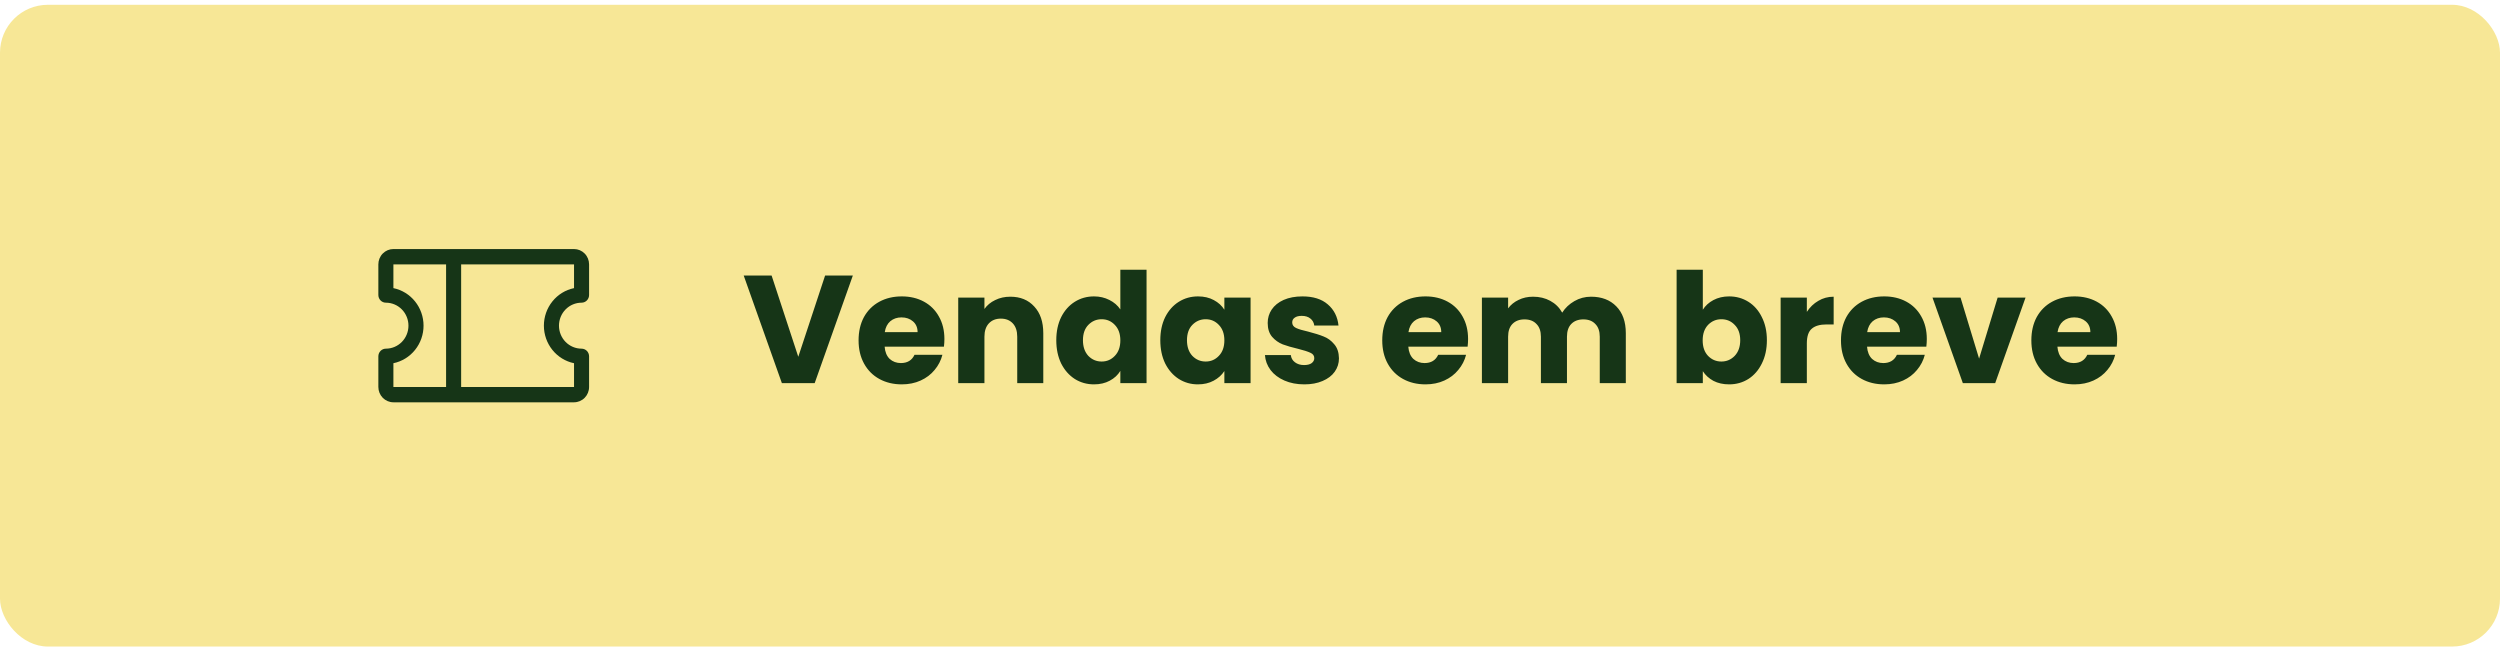
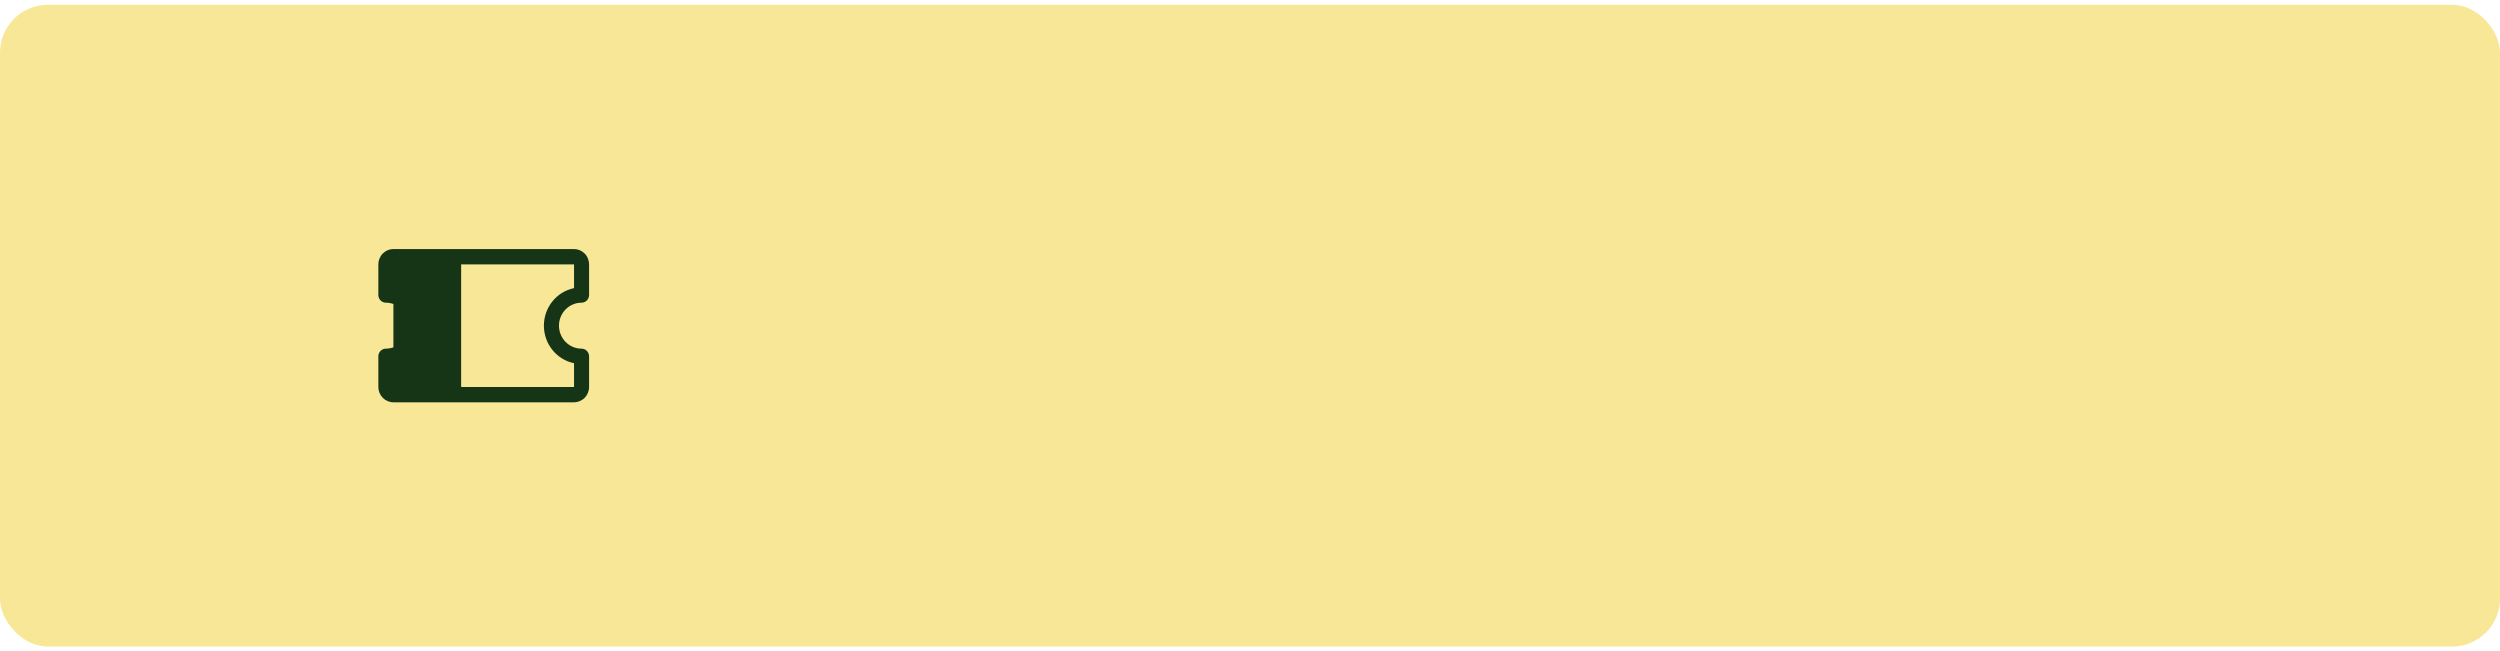
<svg xmlns="http://www.w3.org/2000/svg" width="261" height="68" viewBox="0 0 261 68" fill="none">
  <rect y="0.5" width="261" height="67" rx="5" fill="#F7E796" />
-   <path d="M60.714 31.6C60.923 31.6 61.123 31.516 61.27 31.366C61.417 31.216 61.5 31.012 61.5 30.8V27.6C61.5 27.176 61.334 26.769 61.04 26.469C60.745 26.169 60.345 26 59.929 26H41.071C40.655 26 40.255 26.169 39.96 26.469C39.666 26.769 39.5 27.176 39.5 27.6V30.8C39.5 31.012 39.583 31.216 39.73 31.366C39.877 31.516 40.077 31.6 40.286 31.6C40.911 31.6 41.51 31.853 41.953 32.303C42.395 32.753 42.643 33.364 42.643 34C42.643 34.636 42.395 35.247 41.953 35.697C41.51 36.147 40.911 36.4 40.286 36.4C40.077 36.4 39.877 36.484 39.73 36.634C39.583 36.784 39.5 36.988 39.5 37.2V40.4C39.5 40.824 39.666 41.231 39.96 41.531C40.255 41.831 40.655 42 41.071 42H59.929C60.345 42 60.745 41.831 61.04 41.531C61.334 41.231 61.5 40.824 61.5 40.4V37.2C61.5 36.988 61.417 36.784 61.27 36.634C61.123 36.484 60.923 36.4 60.714 36.4C60.089 36.4 59.49 36.147 59.047 35.697C58.605 35.247 58.357 34.636 58.357 34C58.357 33.364 58.605 32.753 59.047 32.303C59.49 31.853 60.089 31.6 60.714 31.6ZM41.071 37.92C41.959 37.736 42.758 37.246 43.331 36.531C43.905 35.817 44.218 34.923 44.218 34C44.218 33.077 43.905 32.183 43.331 31.469C42.758 30.754 41.959 30.264 41.071 30.08V27.6H46.571V40.4H41.071V37.92ZM59.929 37.92V40.4H48.143V27.6H59.929V30.08C59.041 30.264 58.242 30.754 57.669 31.469C57.095 32.183 56.782 33.077 56.782 34C56.782 34.923 57.095 35.817 57.669 36.531C58.242 37.246 59.041 37.736 59.929 37.92Z" fill="#163517" />
-   <path d="M89.036 28.768L85.052 40H81.628L77.644 28.768H80.556L83.34 37.248L86.14 28.768H89.036ZM98.596 35.392C98.596 35.648 98.579 35.915 98.547 36.192H92.356C92.398 36.747 92.574 37.173 92.883 37.472C93.204 37.76 93.593 37.904 94.052 37.904C94.734 37.904 95.209 37.616 95.475 37.04H98.388C98.238 37.627 97.966 38.155 97.572 38.624C97.188 39.093 96.702 39.461 96.115 39.728C95.529 39.995 94.873 40.128 94.147 40.128C93.273 40.128 92.494 39.941 91.811 39.568C91.129 39.195 90.596 38.661 90.212 37.968C89.828 37.275 89.635 36.464 89.635 35.536C89.635 34.608 89.822 33.797 90.195 33.104C90.579 32.411 91.113 31.877 91.796 31.504C92.478 31.131 93.262 30.944 94.147 30.944C95.011 30.944 95.779 31.125 96.451 31.488C97.124 31.851 97.646 32.368 98.019 33.04C98.403 33.712 98.596 34.496 98.596 35.392ZM95.796 34.672C95.796 34.203 95.635 33.829 95.316 33.552C94.996 33.275 94.596 33.136 94.115 33.136C93.657 33.136 93.267 33.269 92.948 33.536C92.638 33.803 92.446 34.181 92.371 34.672H95.796ZM105.479 30.976C106.524 30.976 107.356 31.317 107.975 32C108.604 32.672 108.919 33.6 108.919 34.784V40H106.199V35.152C106.199 34.555 106.044 34.091 105.735 33.76C105.426 33.429 105.01 33.264 104.487 33.264C103.964 33.264 103.548 33.429 103.239 33.76C102.93 34.091 102.775 34.555 102.775 35.152V40H100.039V31.072H102.775V32.256C103.052 31.861 103.426 31.552 103.895 31.328C104.364 31.093 104.892 30.976 105.479 30.976ZM110.276 35.52C110.276 34.603 110.447 33.797 110.788 33.104C111.14 32.411 111.615 31.877 112.212 31.504C112.809 31.131 113.476 30.944 114.212 30.944C114.799 30.944 115.332 31.067 115.812 31.312C116.303 31.557 116.687 31.888 116.964 32.304V28.16H119.7V40H116.964V38.72C116.708 39.147 116.34 39.488 115.86 39.744C115.391 40 114.841 40.128 114.212 40.128C113.476 40.128 112.809 39.941 112.212 39.568C111.615 39.184 111.14 38.645 110.788 37.952C110.447 37.248 110.276 36.437 110.276 35.52ZM116.964 35.536C116.964 34.853 116.772 34.315 116.388 33.92C116.015 33.525 115.556 33.328 115.012 33.328C114.468 33.328 114.004 33.525 113.62 33.92C113.247 34.304 113.06 34.837 113.06 35.52C113.06 36.203 113.247 36.747 113.62 37.152C114.004 37.547 114.468 37.744 115.012 37.744C115.556 37.744 116.015 37.547 116.388 37.152C116.772 36.757 116.964 36.219 116.964 35.536ZM121.136 35.52C121.136 34.603 121.306 33.797 121.648 33.104C122 32.411 122.474 31.877 123.072 31.504C123.669 31.131 124.336 30.944 125.072 30.944C125.701 30.944 126.25 31.072 126.72 31.328C127.2 31.584 127.568 31.92 127.824 32.336V31.072H130.56V40H127.824V38.736C127.557 39.152 127.184 39.488 126.704 39.744C126.234 40 125.685 40.128 125.056 40.128C124.33 40.128 123.669 39.941 123.072 39.568C122.474 39.184 122 38.645 121.648 37.952C121.306 37.248 121.136 36.437 121.136 35.52ZM127.824 35.536C127.824 34.853 127.632 34.315 127.248 33.92C126.874 33.525 126.416 33.328 125.872 33.328C125.328 33.328 124.864 33.525 124.48 33.92C124.106 34.304 123.92 34.837 123.92 35.52C123.92 36.203 124.106 36.747 124.48 37.152C124.864 37.547 125.328 37.744 125.872 37.744C126.416 37.744 126.874 37.547 127.248 37.152C127.632 36.757 127.824 36.219 127.824 35.536ZM136.171 40.128C135.392 40.128 134.699 39.995 134.091 39.728C133.483 39.461 133.003 39.099 132.651 38.64C132.299 38.171 132.102 37.648 132.059 37.072H134.763C134.795 37.381 134.939 37.632 135.195 37.824C135.451 38.016 135.766 38.112 136.139 38.112C136.48 38.112 136.742 38.048 136.923 37.92C137.115 37.781 137.211 37.605 137.211 37.392C137.211 37.136 137.078 36.949 136.811 36.832C136.544 36.704 136.112 36.565 135.515 36.416C134.875 36.267 134.342 36.112 133.915 35.952C133.488 35.781 133.12 35.52 132.811 35.168C132.502 34.805 132.347 34.32 132.347 33.712C132.347 33.2 132.486 32.736 132.763 32.32C133.051 31.893 133.467 31.557 134.011 31.312C134.566 31.067 135.222 30.944 135.979 30.944C137.099 30.944 137.979 31.221 138.619 31.776C139.27 32.331 139.643 33.067 139.739 33.984H137.211C137.168 33.675 137.03 33.429 136.795 33.248C136.571 33.067 136.272 32.976 135.899 32.976C135.579 32.976 135.334 33.04 135.163 33.168C134.992 33.285 134.907 33.451 134.907 33.664C134.907 33.92 135.04 34.112 135.307 34.24C135.584 34.368 136.011 34.496 136.587 34.624C137.248 34.795 137.787 34.965 138.203 35.136C138.619 35.296 138.982 35.563 139.291 35.936C139.611 36.299 139.776 36.789 139.787 37.408C139.787 37.931 139.638 38.4 139.339 38.816C139.051 39.221 138.63 39.541 138.075 39.776C137.531 40.011 136.896 40.128 136.171 40.128ZM153.267 35.392C153.267 35.648 153.251 35.915 153.219 36.192H147.027C147.07 36.747 147.246 37.173 147.555 37.472C147.875 37.76 148.265 37.904 148.723 37.904C149.406 37.904 149.881 37.616 150.147 37.04H153.059C152.91 37.627 152.638 38.155 152.243 38.624C151.859 39.093 151.374 39.461 150.787 39.728C150.201 39.995 149.545 40.128 148.819 40.128C147.945 40.128 147.166 39.941 146.483 39.568C145.801 39.195 145.267 38.661 144.883 37.968C144.499 37.275 144.307 36.464 144.307 35.536C144.307 34.608 144.494 33.797 144.867 33.104C145.251 32.411 145.785 31.877 146.467 31.504C147.15 31.131 147.934 30.944 148.819 30.944C149.683 30.944 150.451 31.125 151.123 31.488C151.795 31.851 152.318 32.368 152.691 33.04C153.075 33.712 153.267 34.496 153.267 35.392ZM150.467 34.672C150.467 34.203 150.307 33.829 149.987 33.552C149.667 33.275 149.267 33.136 148.787 33.136C148.329 33.136 147.939 33.269 147.619 33.536C147.31 33.803 147.118 34.181 147.043 34.672H150.467ZM166.103 30.976C167.212 30.976 168.092 31.312 168.743 31.984C169.404 32.656 169.735 33.589 169.735 34.784V40H167.015V35.152C167.015 34.576 166.86 34.133 166.551 33.824C166.252 33.504 165.836 33.344 165.303 33.344C164.769 33.344 164.348 33.504 164.039 33.824C163.74 34.133 163.591 34.576 163.591 35.152V40H160.871V35.152C160.871 34.576 160.716 34.133 160.407 33.824C160.108 33.504 159.692 33.344 159.159 33.344C158.625 33.344 158.204 33.504 157.895 33.824C157.596 34.133 157.447 34.576 157.447 35.152V40H154.711V31.072H157.447V32.192C157.724 31.819 158.087 31.525 158.535 31.312C158.983 31.088 159.489 30.976 160.055 30.976C160.727 30.976 161.324 31.12 161.847 31.408C162.38 31.696 162.796 32.107 163.095 32.64C163.404 32.149 163.825 31.749 164.359 31.44C164.892 31.131 165.473 30.976 166.103 30.976ZM177.775 32.336C178.031 31.92 178.399 31.584 178.879 31.328C179.359 31.072 179.908 30.944 180.527 30.944C181.263 30.944 181.93 31.131 182.527 31.504C183.124 31.877 183.594 32.411 183.935 33.104C184.287 33.797 184.463 34.603 184.463 35.52C184.463 36.437 184.287 37.248 183.935 37.952C183.594 38.645 183.124 39.184 182.527 39.568C181.93 39.941 181.263 40.128 180.527 40.128C179.898 40.128 179.348 40.005 178.879 39.76C178.41 39.504 178.042 39.168 177.775 38.752V40H175.039V28.16H177.775V32.336ZM181.679 35.52C181.679 34.837 181.487 34.304 181.103 33.92C180.73 33.525 180.266 33.328 179.711 33.328C179.167 33.328 178.703 33.525 178.319 33.92C177.946 34.315 177.759 34.853 177.759 35.536C177.759 36.219 177.946 36.757 178.319 37.152C178.703 37.547 179.167 37.744 179.711 37.744C180.255 37.744 180.719 37.547 181.103 37.152C181.487 36.747 181.679 36.203 181.679 35.52ZM188.634 32.56C188.954 32.069 189.354 31.685 189.834 31.408C190.314 31.12 190.848 30.976 191.434 30.976V33.872H190.682C190 33.872 189.488 34.021 189.146 34.32C188.805 34.608 188.634 35.12 188.634 35.856V40H185.898V31.072H188.634V32.56ZM201.158 35.392C201.158 35.648 201.142 35.915 201.11 36.192H194.918C194.961 36.747 195.137 37.173 195.446 37.472C195.766 37.76 196.155 37.904 196.614 37.904C197.297 37.904 197.771 37.616 198.038 37.04H200.95C200.801 37.627 200.529 38.155 200.134 38.624C199.75 39.093 199.265 39.461 198.678 39.728C198.091 39.995 197.435 40.128 196.71 40.128C195.835 40.128 195.057 39.941 194.374 39.568C193.691 39.195 193.158 38.661 192.774 37.968C192.39 37.275 192.198 36.464 192.198 35.536C192.198 34.608 192.385 33.797 192.758 33.104C193.142 32.411 193.675 31.877 194.358 31.504C195.041 31.131 195.825 30.944 196.71 30.944C197.574 30.944 198.342 31.125 199.014 31.488C199.686 31.851 200.209 32.368 200.582 33.04C200.966 33.712 201.158 34.496 201.158 35.392ZM198.358 34.672C198.358 34.203 198.198 33.829 197.878 33.552C197.558 33.275 197.158 33.136 196.678 33.136C196.219 33.136 195.83 33.269 195.51 33.536C195.201 33.803 195.009 34.181 194.934 34.672H198.358ZM206.617 37.44L208.553 31.072H211.465L208.297 40H204.921L201.753 31.072H204.681L206.617 37.44ZM221.033 35.392C221.033 35.648 221.017 35.915 220.985 36.192H214.793C214.836 36.747 215.012 37.173 215.321 37.472C215.641 37.76 216.03 37.904 216.489 37.904C217.172 37.904 217.646 37.616 217.913 37.04H220.825C220.676 37.627 220.404 38.155 220.009 38.624C219.625 39.093 219.14 39.461 218.553 39.728C217.966 39.995 217.31 40.128 216.585 40.128C215.71 40.128 214.932 39.941 214.249 39.568C213.566 39.195 213.033 38.661 212.649 37.968C212.265 37.275 212.073 36.464 212.073 35.536C212.073 34.608 212.26 33.797 212.633 33.104C213.017 32.411 213.55 31.877 214.233 31.504C214.916 31.131 215.7 30.944 216.585 30.944C217.449 30.944 218.217 31.125 218.889 31.488C219.561 31.851 220.084 32.368 220.457 33.04C220.841 33.712 221.033 34.496 221.033 35.392ZM218.233 34.672C218.233 34.203 218.073 33.829 217.753 33.552C217.433 33.275 217.033 33.136 216.553 33.136C216.094 33.136 215.705 33.269 215.385 33.536C215.076 33.803 214.884 34.181 214.809 34.672H218.233Z" fill="#163517" />
+   <path d="M60.714 31.6C60.923 31.6 61.123 31.516 61.27 31.366C61.417 31.216 61.5 31.012 61.5 30.8V27.6C61.5 27.176 61.334 26.769 61.04 26.469C60.745 26.169 60.345 26 59.929 26H41.071C40.655 26 40.255 26.169 39.96 26.469C39.666 26.769 39.5 27.176 39.5 27.6V30.8C39.5 31.012 39.583 31.216 39.73 31.366C39.877 31.516 40.077 31.6 40.286 31.6C40.911 31.6 41.51 31.853 41.953 32.303C42.395 32.753 42.643 33.364 42.643 34C42.643 34.636 42.395 35.247 41.953 35.697C41.51 36.147 40.911 36.4 40.286 36.4C40.077 36.4 39.877 36.484 39.73 36.634C39.583 36.784 39.5 36.988 39.5 37.2V40.4C39.5 40.824 39.666 41.231 39.96 41.531C40.255 41.831 40.655 42 41.071 42H59.929C60.345 42 60.745 41.831 61.04 41.531C61.334 41.231 61.5 40.824 61.5 40.4V37.2C61.5 36.988 61.417 36.784 61.27 36.634C61.123 36.484 60.923 36.4 60.714 36.4C60.089 36.4 59.49 36.147 59.047 35.697C58.605 35.247 58.357 34.636 58.357 34C58.357 33.364 58.605 32.753 59.047 32.303C59.49 31.853 60.089 31.6 60.714 31.6ZM41.071 37.92C41.959 37.736 42.758 37.246 43.331 36.531C43.905 35.817 44.218 34.923 44.218 34C44.218 33.077 43.905 32.183 43.331 31.469C42.758 30.754 41.959 30.264 41.071 30.08V27.6V40.4H41.071V37.92ZM59.929 37.92V40.4H48.143V27.6H59.929V30.08C59.041 30.264 58.242 30.754 57.669 31.469C57.095 32.183 56.782 33.077 56.782 34C56.782 34.923 57.095 35.817 57.669 36.531C58.242 37.246 59.041 37.736 59.929 37.92Z" fill="#163517" />
</svg>